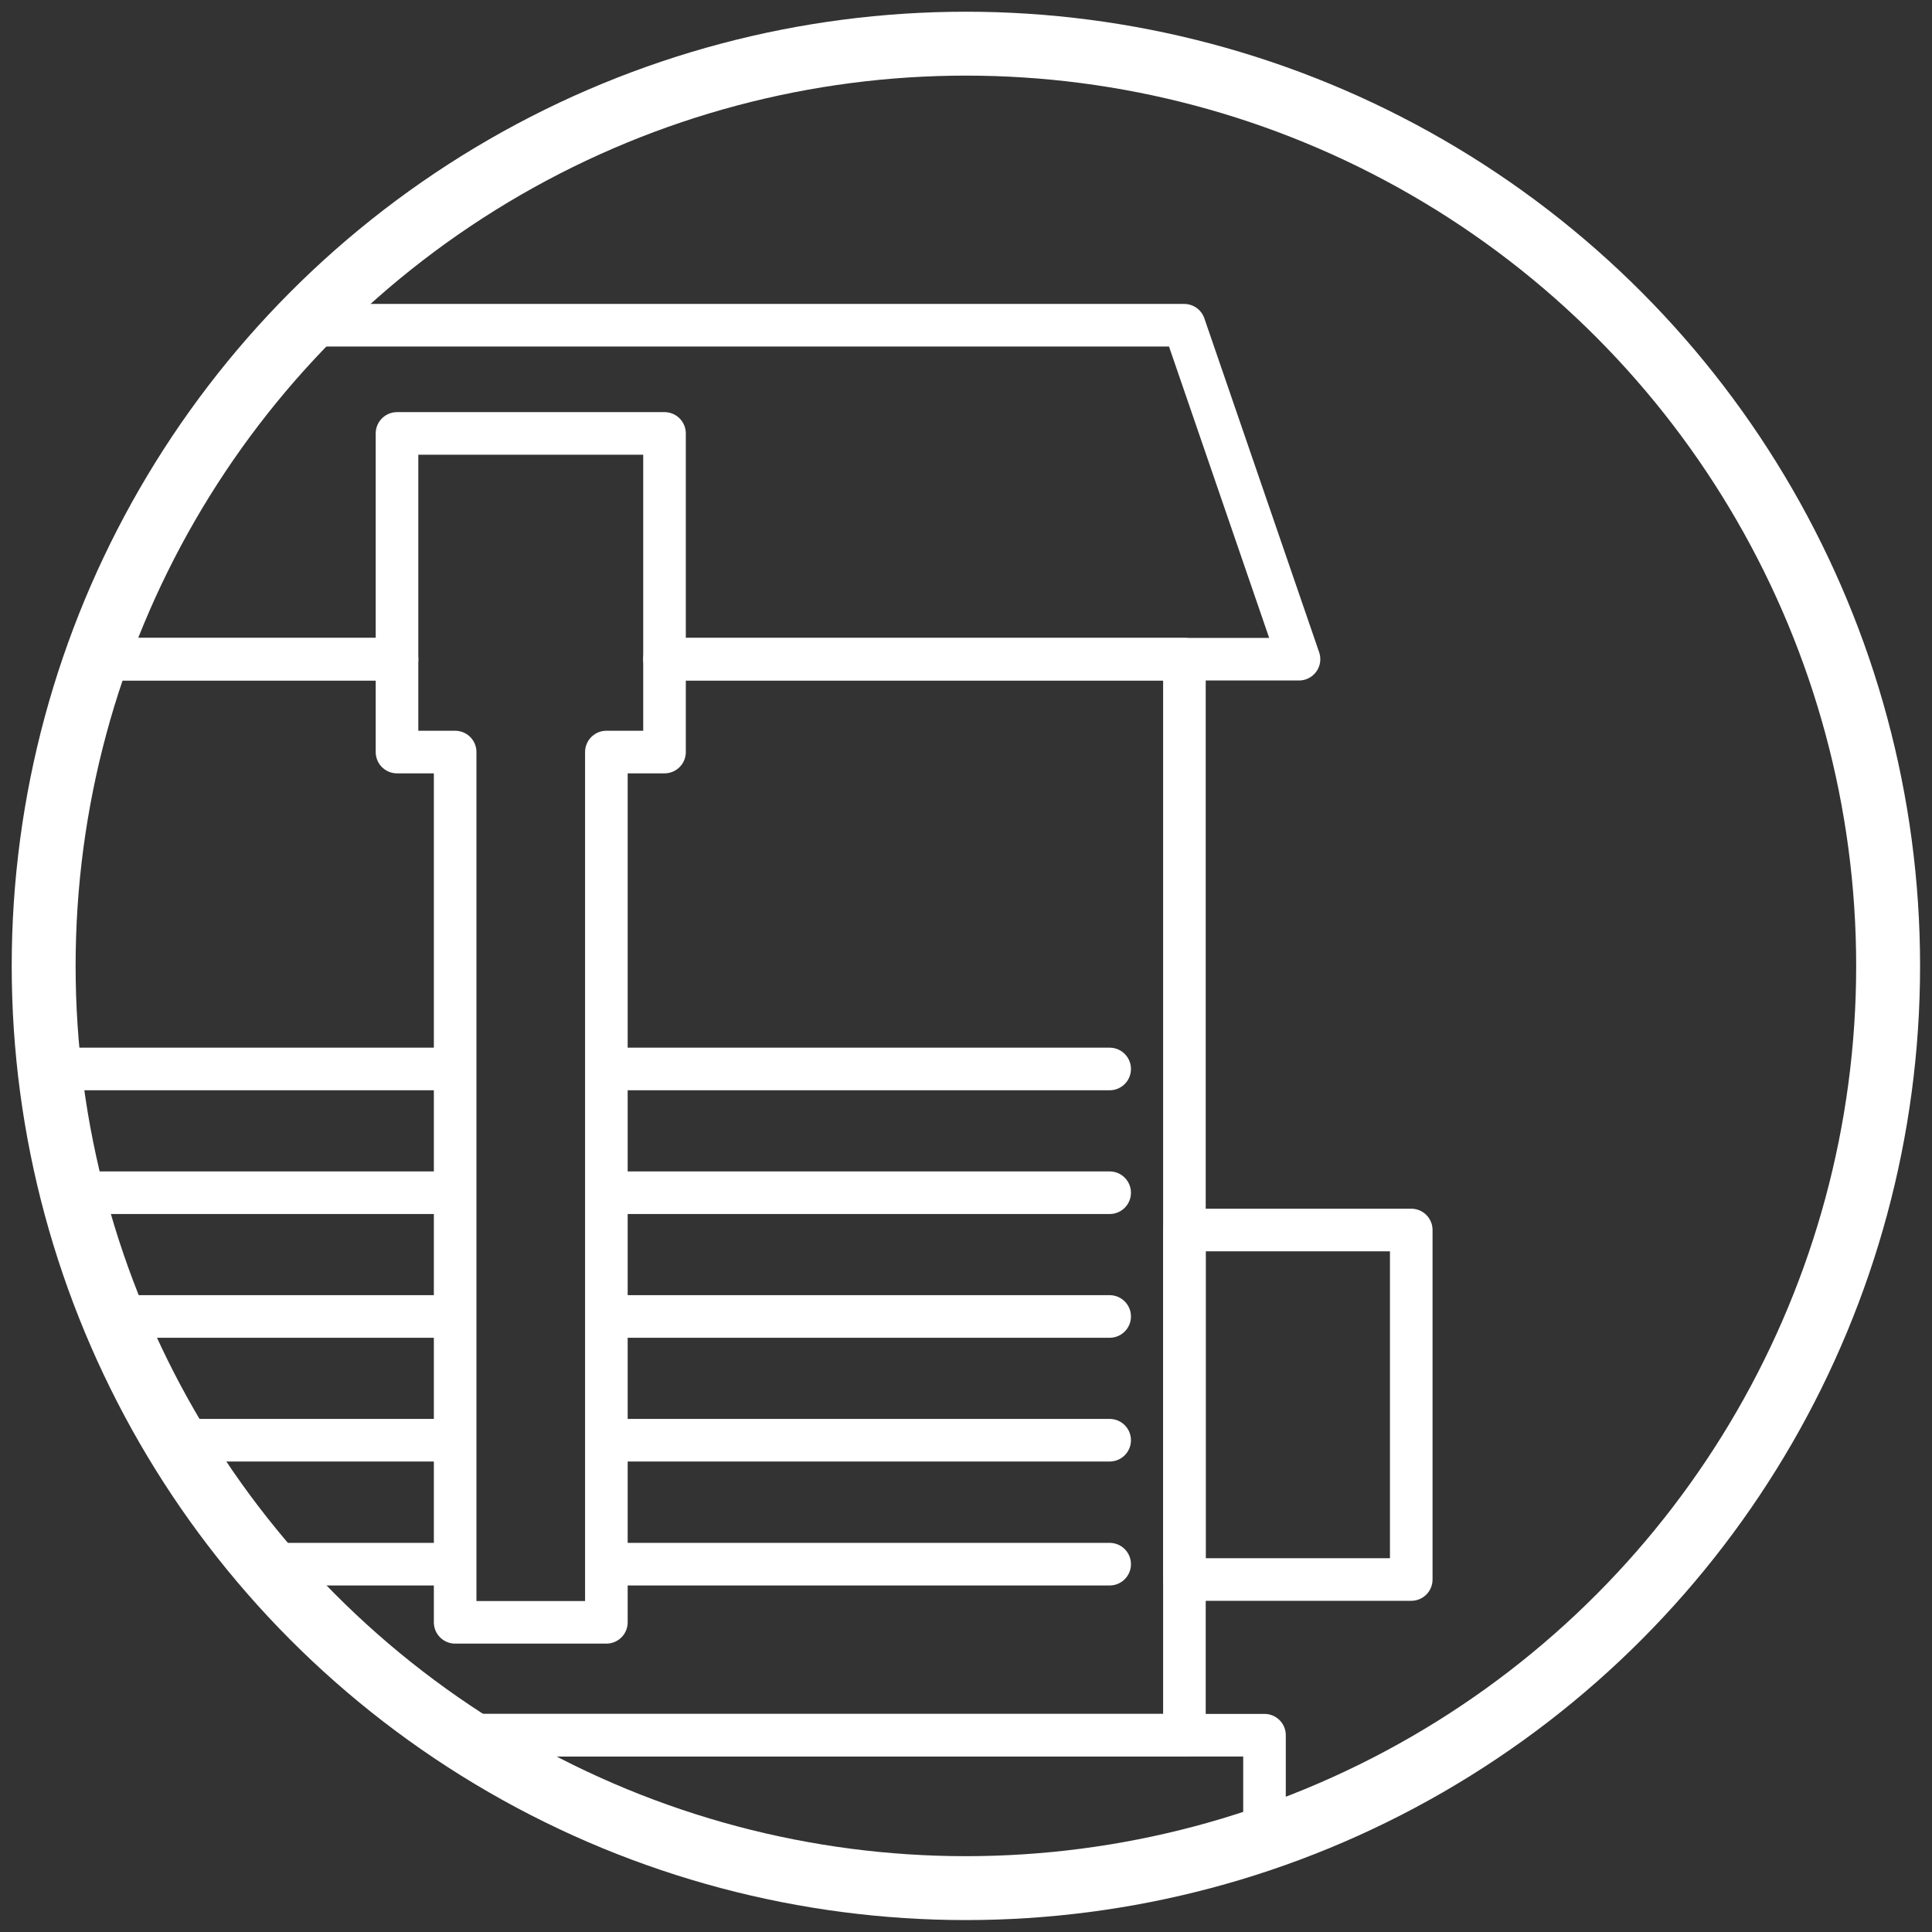
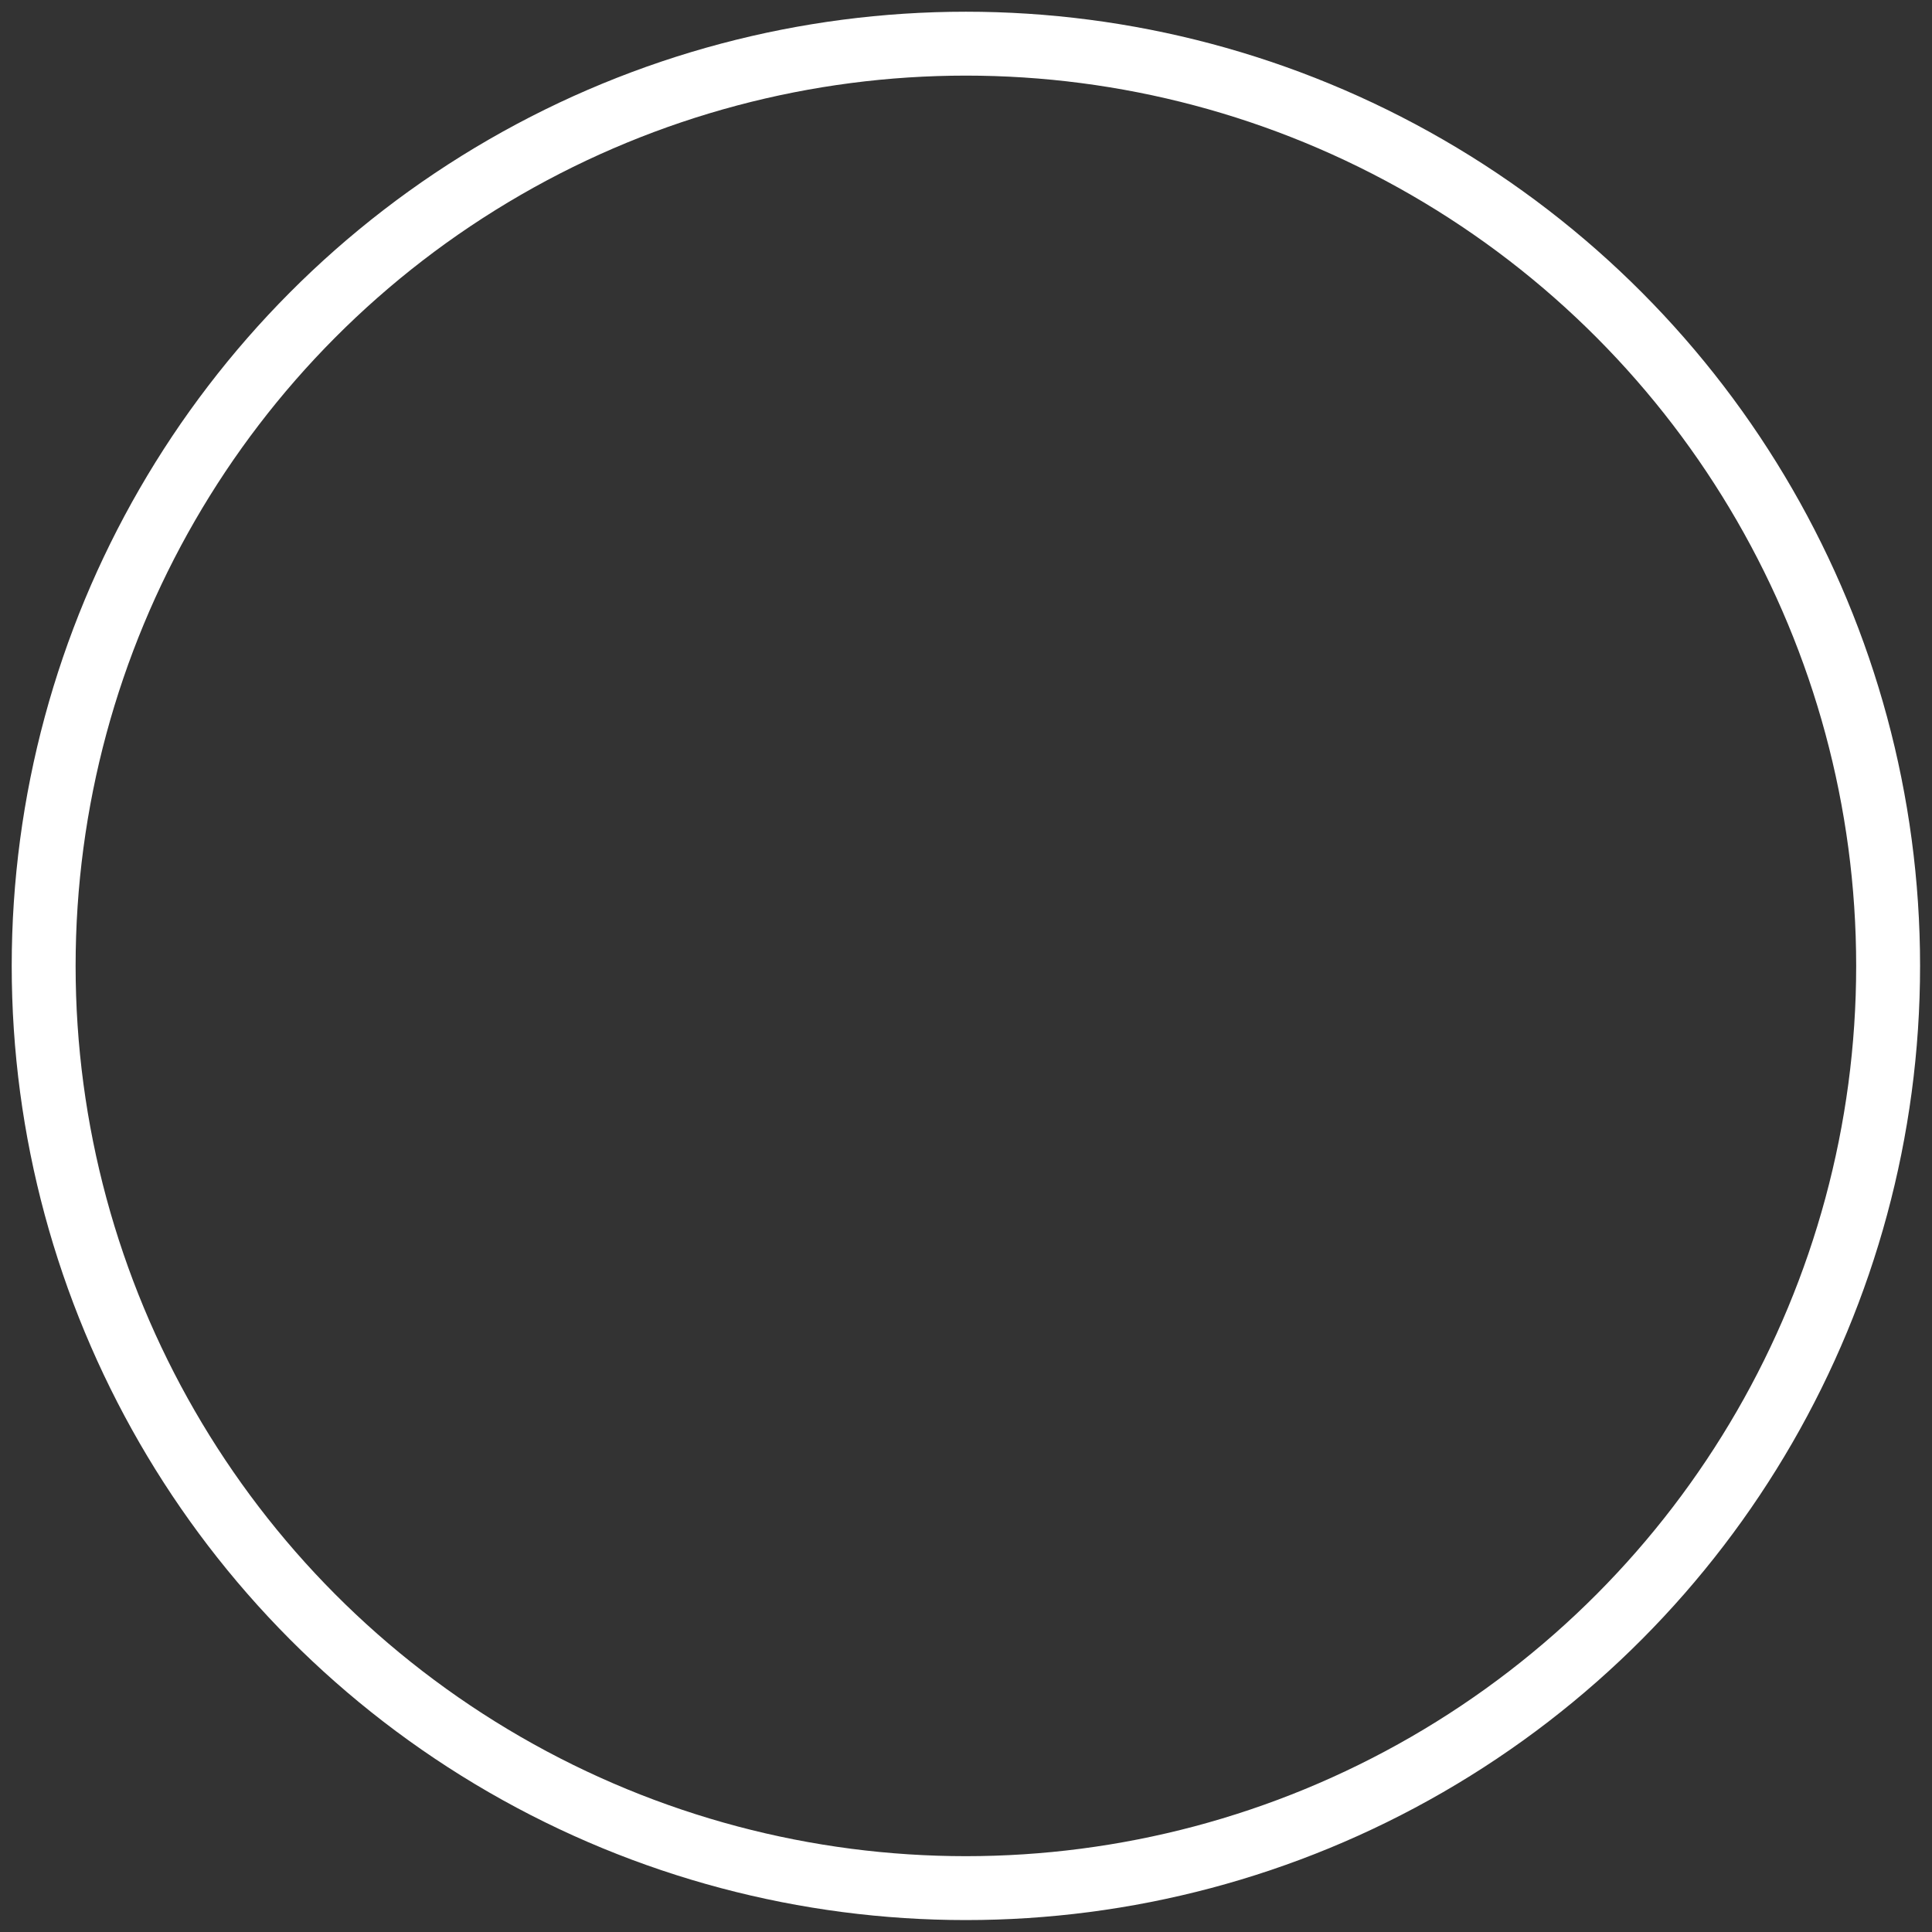
<svg xmlns="http://www.w3.org/2000/svg" xmlns:xlink="http://www.w3.org/1999/xlink" version="1.1" x="0px" y="0px" viewBox="0 0 907.1 907.1" style="enable-background:new 0 0 907.1 907.1;" xml:space="preserve">
  <rect x="0" y="0" width="907.1" height="907.1" fill="#333333" stroke="none" />
  <style type="text/css">
	.st0{display:none;}
	.st1{display:inline;fill:#030041;}
	.st2{clip-path:url(#SVGID_2_);}
	.st3{fill:none;stroke:#FFFFFF;stroke-width:20;stroke-linejoin:round;stroke-miterlimit:10;}
	.st4{fill:none;stroke:#FFFFFF;stroke-width:20;stroke-linecap:round;stroke-linejoin:round;stroke-miterlimit:10;}
	.st5{fill:none;stroke:#FFFFFF;stroke-width:30;stroke-miterlimit:10;}
</style>
  <g id="Ebene_4" class="st0">
-     <rect x="-1416.6" y="-52" class="st1" width="5200" height="3988" />
-   </g>
+     </g>
  <g id="Content_2">
</g>
  <g id="Content_I">
    <g>
      <defs>
-         <circle id="SVGID_1_" cx="453.5" cy="453.5" r="433" />
-       </defs>
+         </defs>
      <clipPath id="SVGID_2_">
        <use xlink:href="#SVGID_1_" style="overflow:visible;" />
      </clipPath>
      <g class="st2">
        <polygon class="st3" points="186.4,309.5 186.4,203.5 312,203.5 312,309.5 517.9,309.5 556.1,309.5 609.9,309.5 556,152.7      517.9,152.7 -19.5,152.7 -57.6,152.7 -111.5,309.5 -57.6,309.5 -19.5,309.5    " />
-         <polygon class="st3" points="556.1,577.5 556.1,309.5 517.9,309.5 312,309.5 312,353.1 284.7,353.1 284.7,501.9 521,501.9      284.7,501.9 284.7,560 521,560 284.7,560 284.7,618.1 521,618.1 284.7,618.1 284.7,676.2 521,676.2 284.7,676.2 284.7,734.4      521,734.4 284.7,734.4 284.7,761.7 213.7,761.7 213.7,734.4 -22.6,734.4 213.7,734.4 213.7,676.2 -22.6,676.2 213.7,676.2      213.7,618.1 -22.6,618.1 213.7,618.1 213.7,560 -22.6,560 213.7,560 213.7,501.9 -22.6,501.9 213.7,501.9 213.7,353.1      186.4,353.1 186.4,309.5 -19.5,309.5 -57.6,309.5 -57.6,814.7 556.1,814.7 556.1,741.6    " />
-         <polygon class="st3" points="-95.2,814.7 -95.2,907.9 593.7,907.9 593.7,814.7 556.1,814.7 -57.6,814.7    " />
        <rect x="556.1" y="577.5" class="st4" width="106.5" height="164.1" />
      </g>
    </g>
  </g>
  <g id="Rahmen">
    <g>
      <circle id="SVGID_21_" class="st5" cx="453.5" cy="453.5" r="433" />
    </g>
  </g>
</svg>